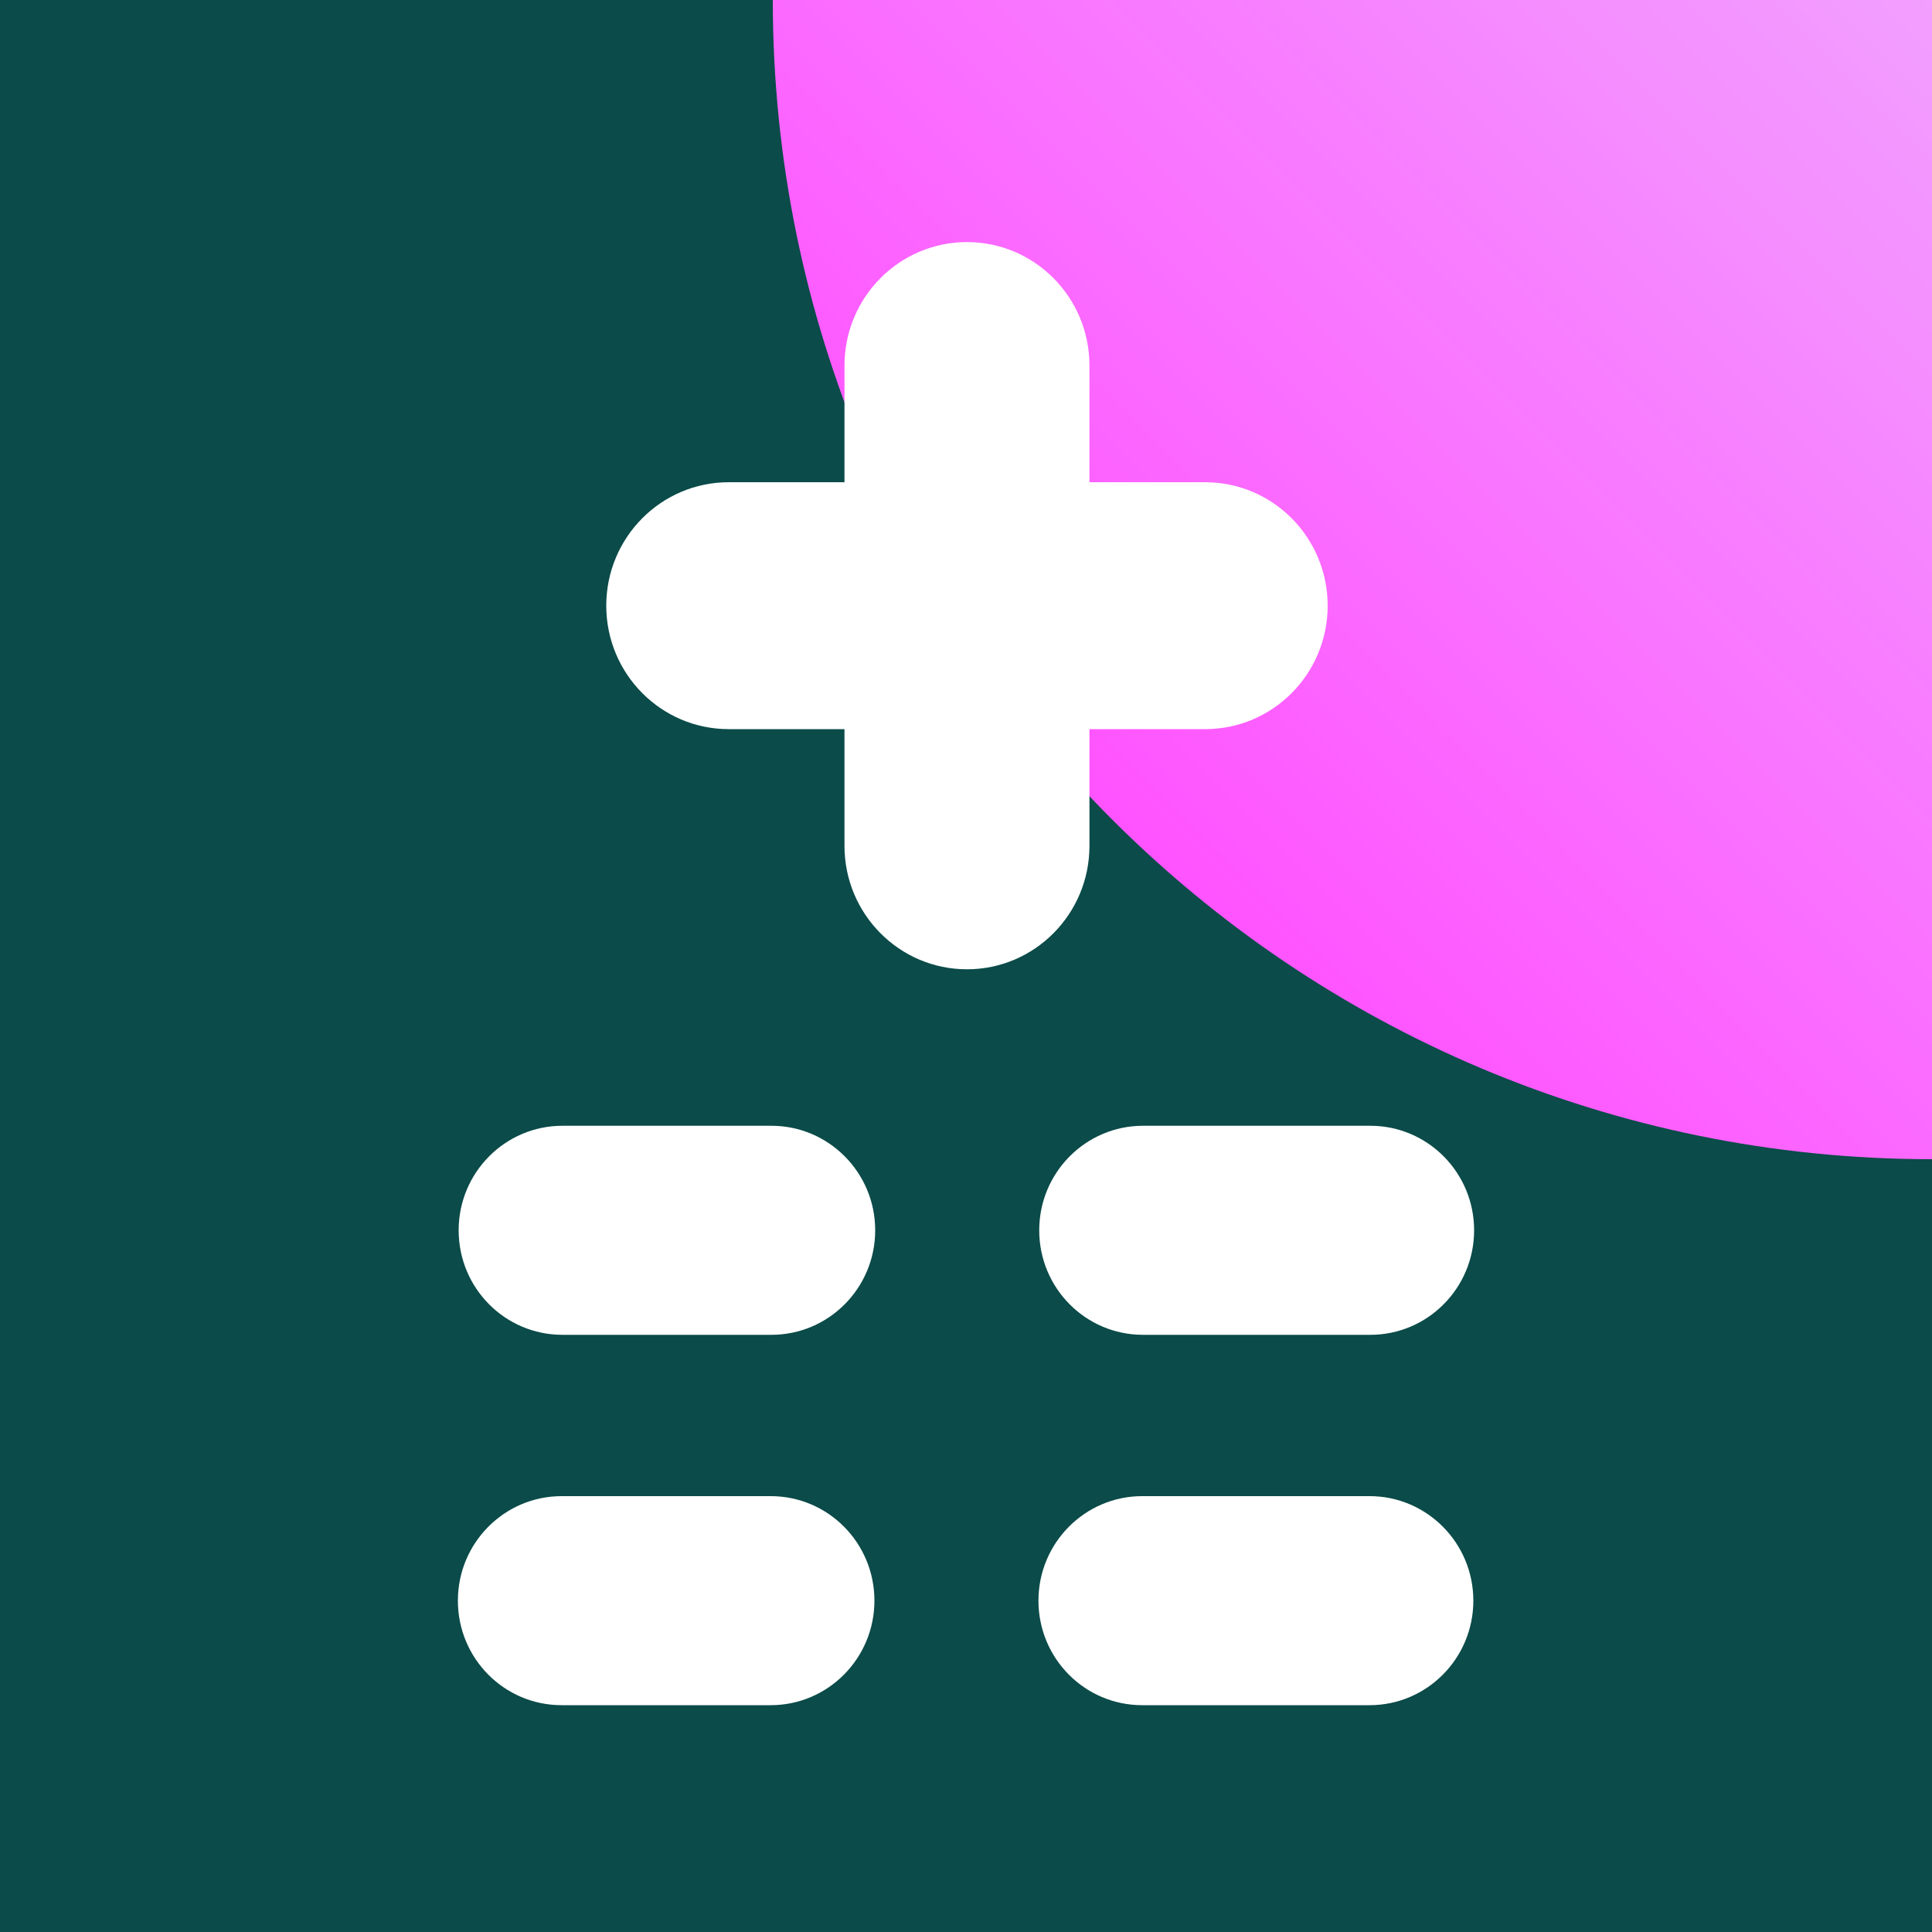
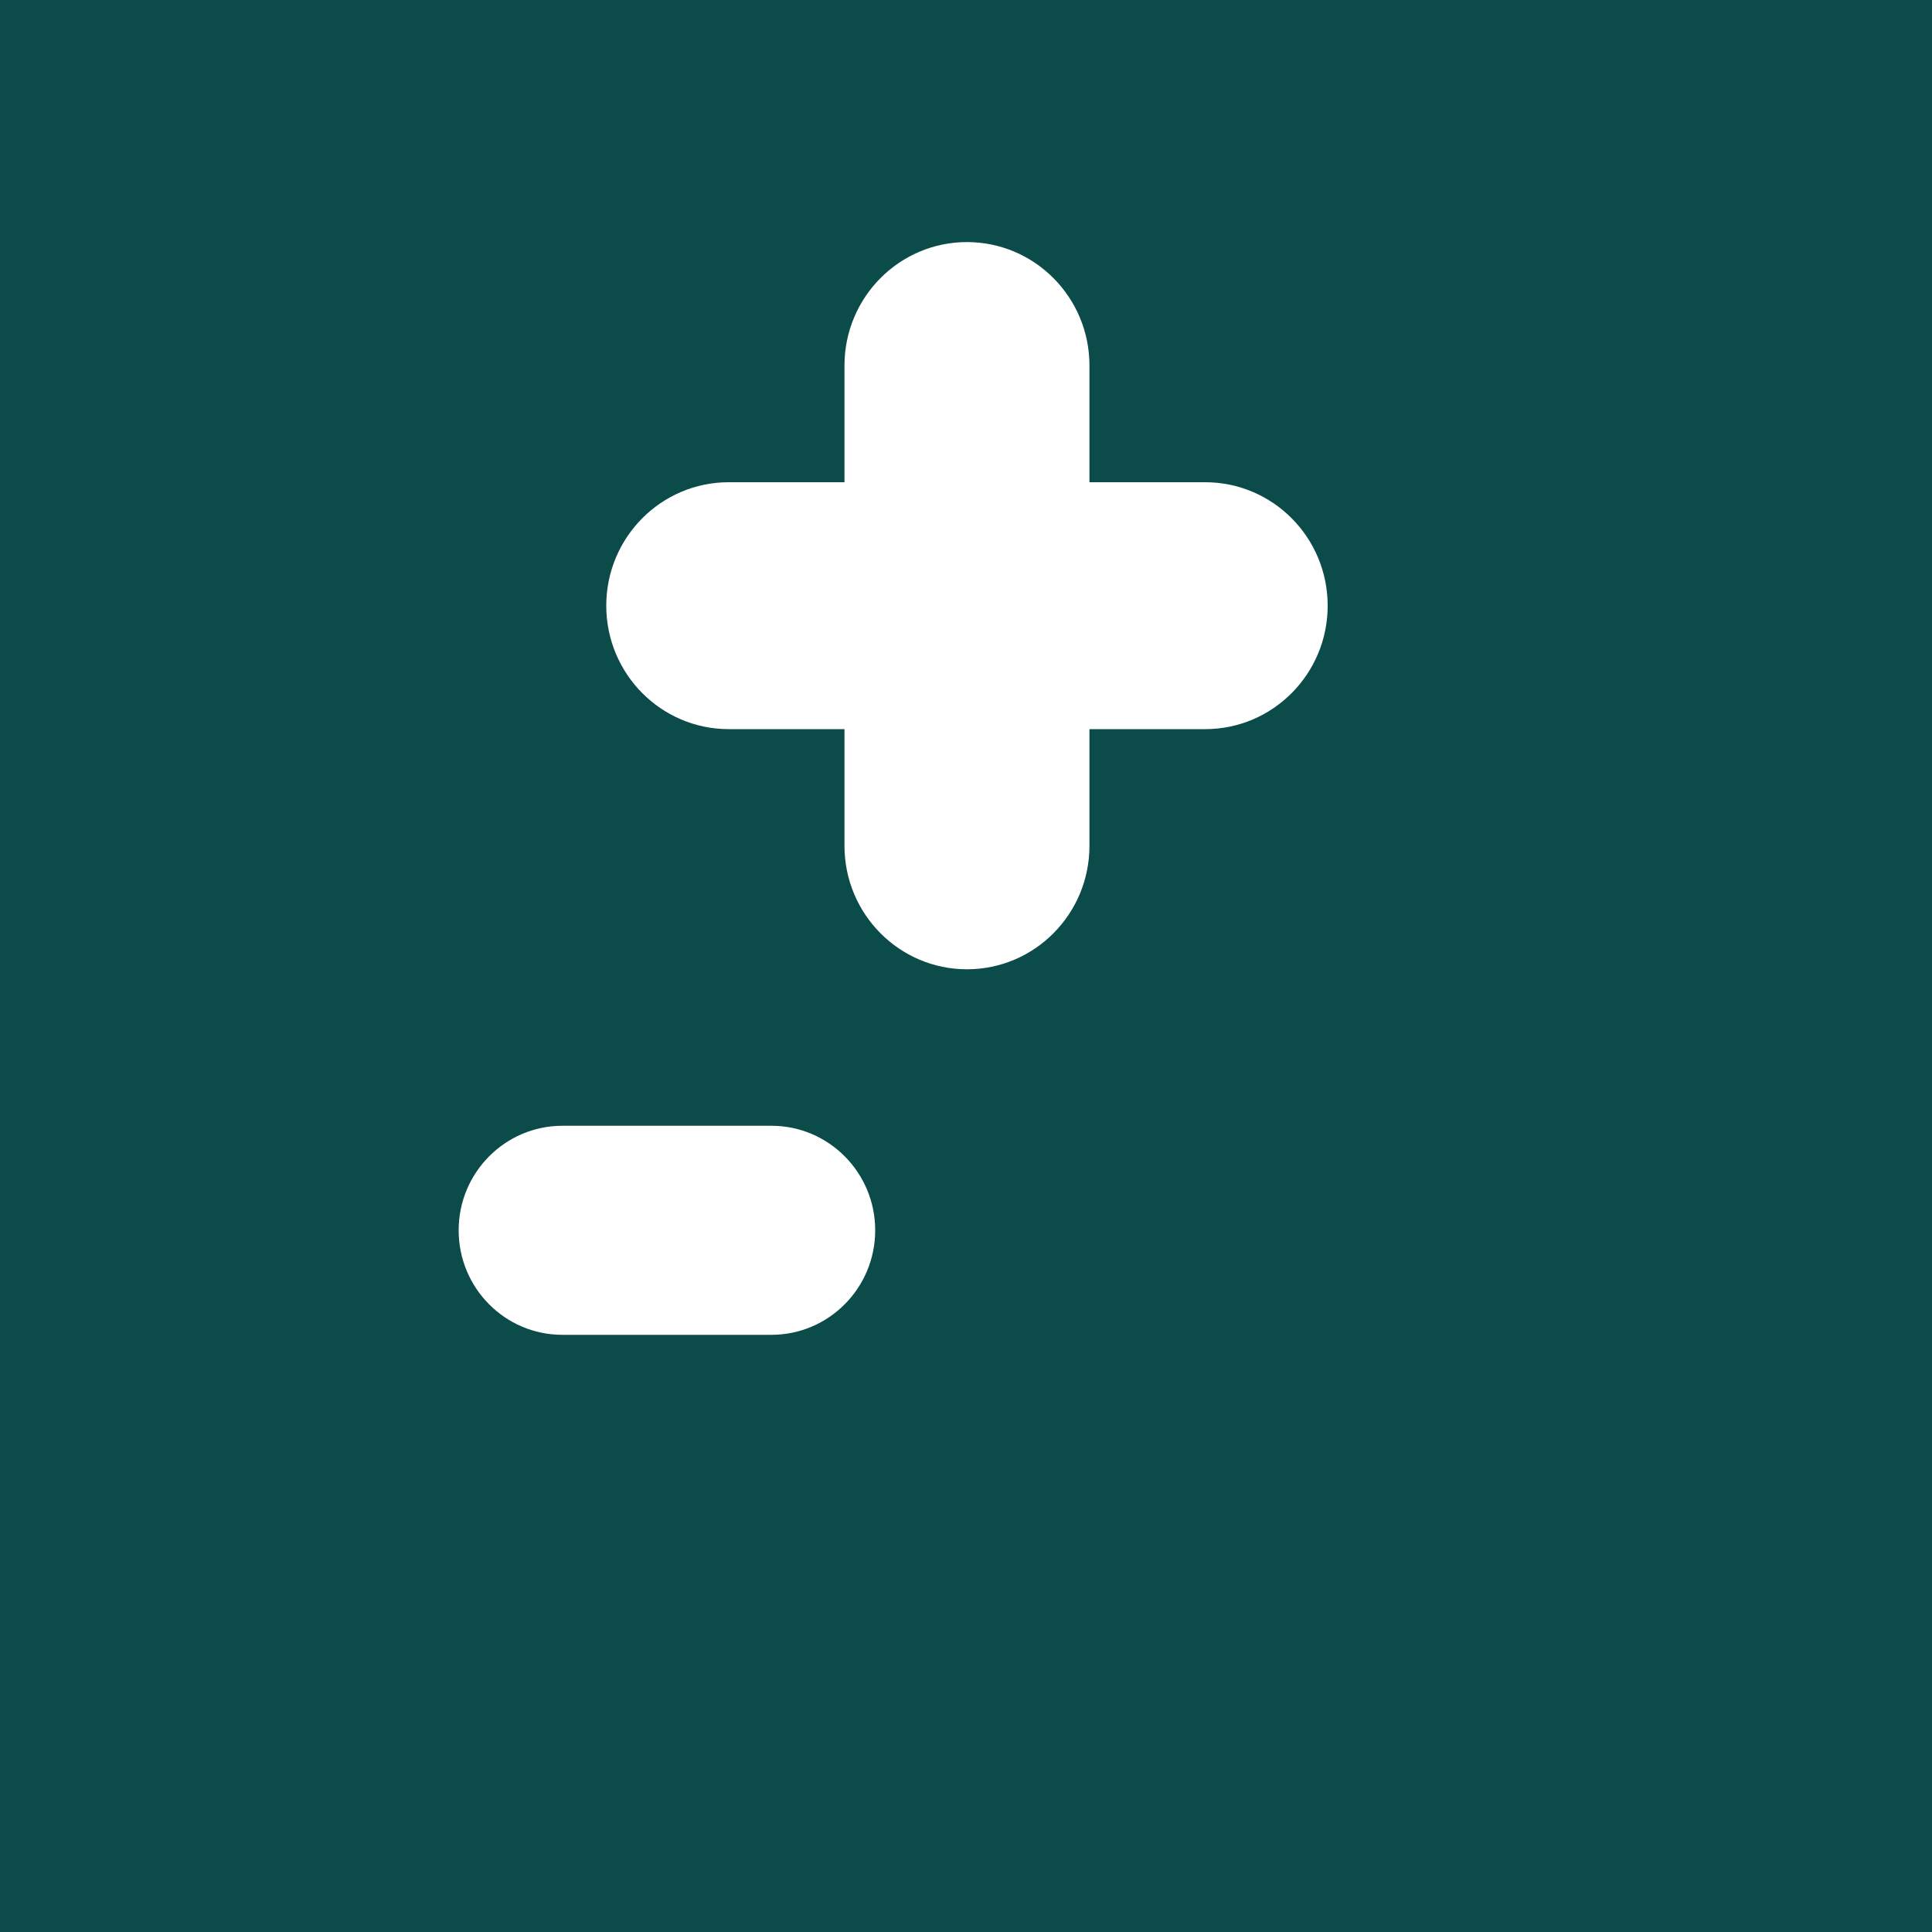
<svg xmlns="http://www.w3.org/2000/svg" id="Layer_1" style="enable-background:new 0 0 100 100;" version="1.1" viewBox="0 0 100 100" x="0px" y="0px">
  <style type="text/css">
	.st0{fill:#0B4B49;}
	.st1{fill:url(#SVGID_1_);}
	.st2{fill:#FFFFFF;}
</style>
  <rect class="st0" height="100" width="100" x="0" y="0" />
  <linearGradient gradientUnits="userSpaceOnUse" id="SVGID_1_" x1="57.574" x2="100" y1="42.426" y2="2.697362e-10">
    <stop offset="0" style="stop-color:#FF53FF" />
    <stop offset="1" style="stop-color:#F29FFF" />
  </linearGradient>
-   <path class="st1" d="M100,0L40,0v0c0,33.14,26.86,60,60,60h0" />
  <g>
    <path class="st2" d="M39.93,58.27H29.11c-2.96,0-5.37,2.42-5.37,5.41v0c0,2.99,2.4,5.41,5.37,5.41h10.82&#10;  c2.96,0,5.37-2.42,5.37-5.41v0C45.3,60.69,42.89,58.27,39.93,58.27z" />
-     <path class="st2" d="M39.89,77.44H29.07c-2.96,0-5.37,2.42-5.37,5.41v0c0,2.99,2.4,5.41,5.37,5.41h10.82&#10;  c2.96,0,5.37-2.42,5.37-5.41v0C45.26,79.86,42.86,77.44,39.89,77.44z" />
    <path class="st2" d="M56.39,43.78v-6.04h5.99c3.5,0,6.34-2.86,6.34-6.39c0-3.53-2.84-6.39-6.34-6.39h-5.99v-6.04&#10;  c0-3.53-2.84-6.39-6.34-6.39s-6.34,2.86-6.34,6.39v6.04h-5.99c-3.5,0-6.34,2.86-6.34,6.39c0,3.53,2.84,6.39,6.34,6.39h5.99v6.04&#10;  c0,3.53,2.84,6.39,6.34,6.39S56.39,47.31,56.39,43.78z" />
-     <path class="st2" d="M70.93,58.27H59.16c-2.96,0-5.37,2.42-5.37,5.41v0c0,2.99,2.4,5.41,5.37,5.41h11.77&#10;  c2.96,0,5.37-2.42,5.37-5.41v0C76.3,60.69,73.89,58.27,70.93,58.27z" />
-     <path class="st2" d="M70.89,77.44H59.12c-2.96,0-5.37,2.42-5.37,5.41v0c0,2.99,2.4,5.41,5.37,5.41h11.77&#10;  c2.96,0,5.37-2.42,5.37-5.41v0C76.26,79.86,73.85,77.44,70.89,77.44z" />
  </g>
</svg>